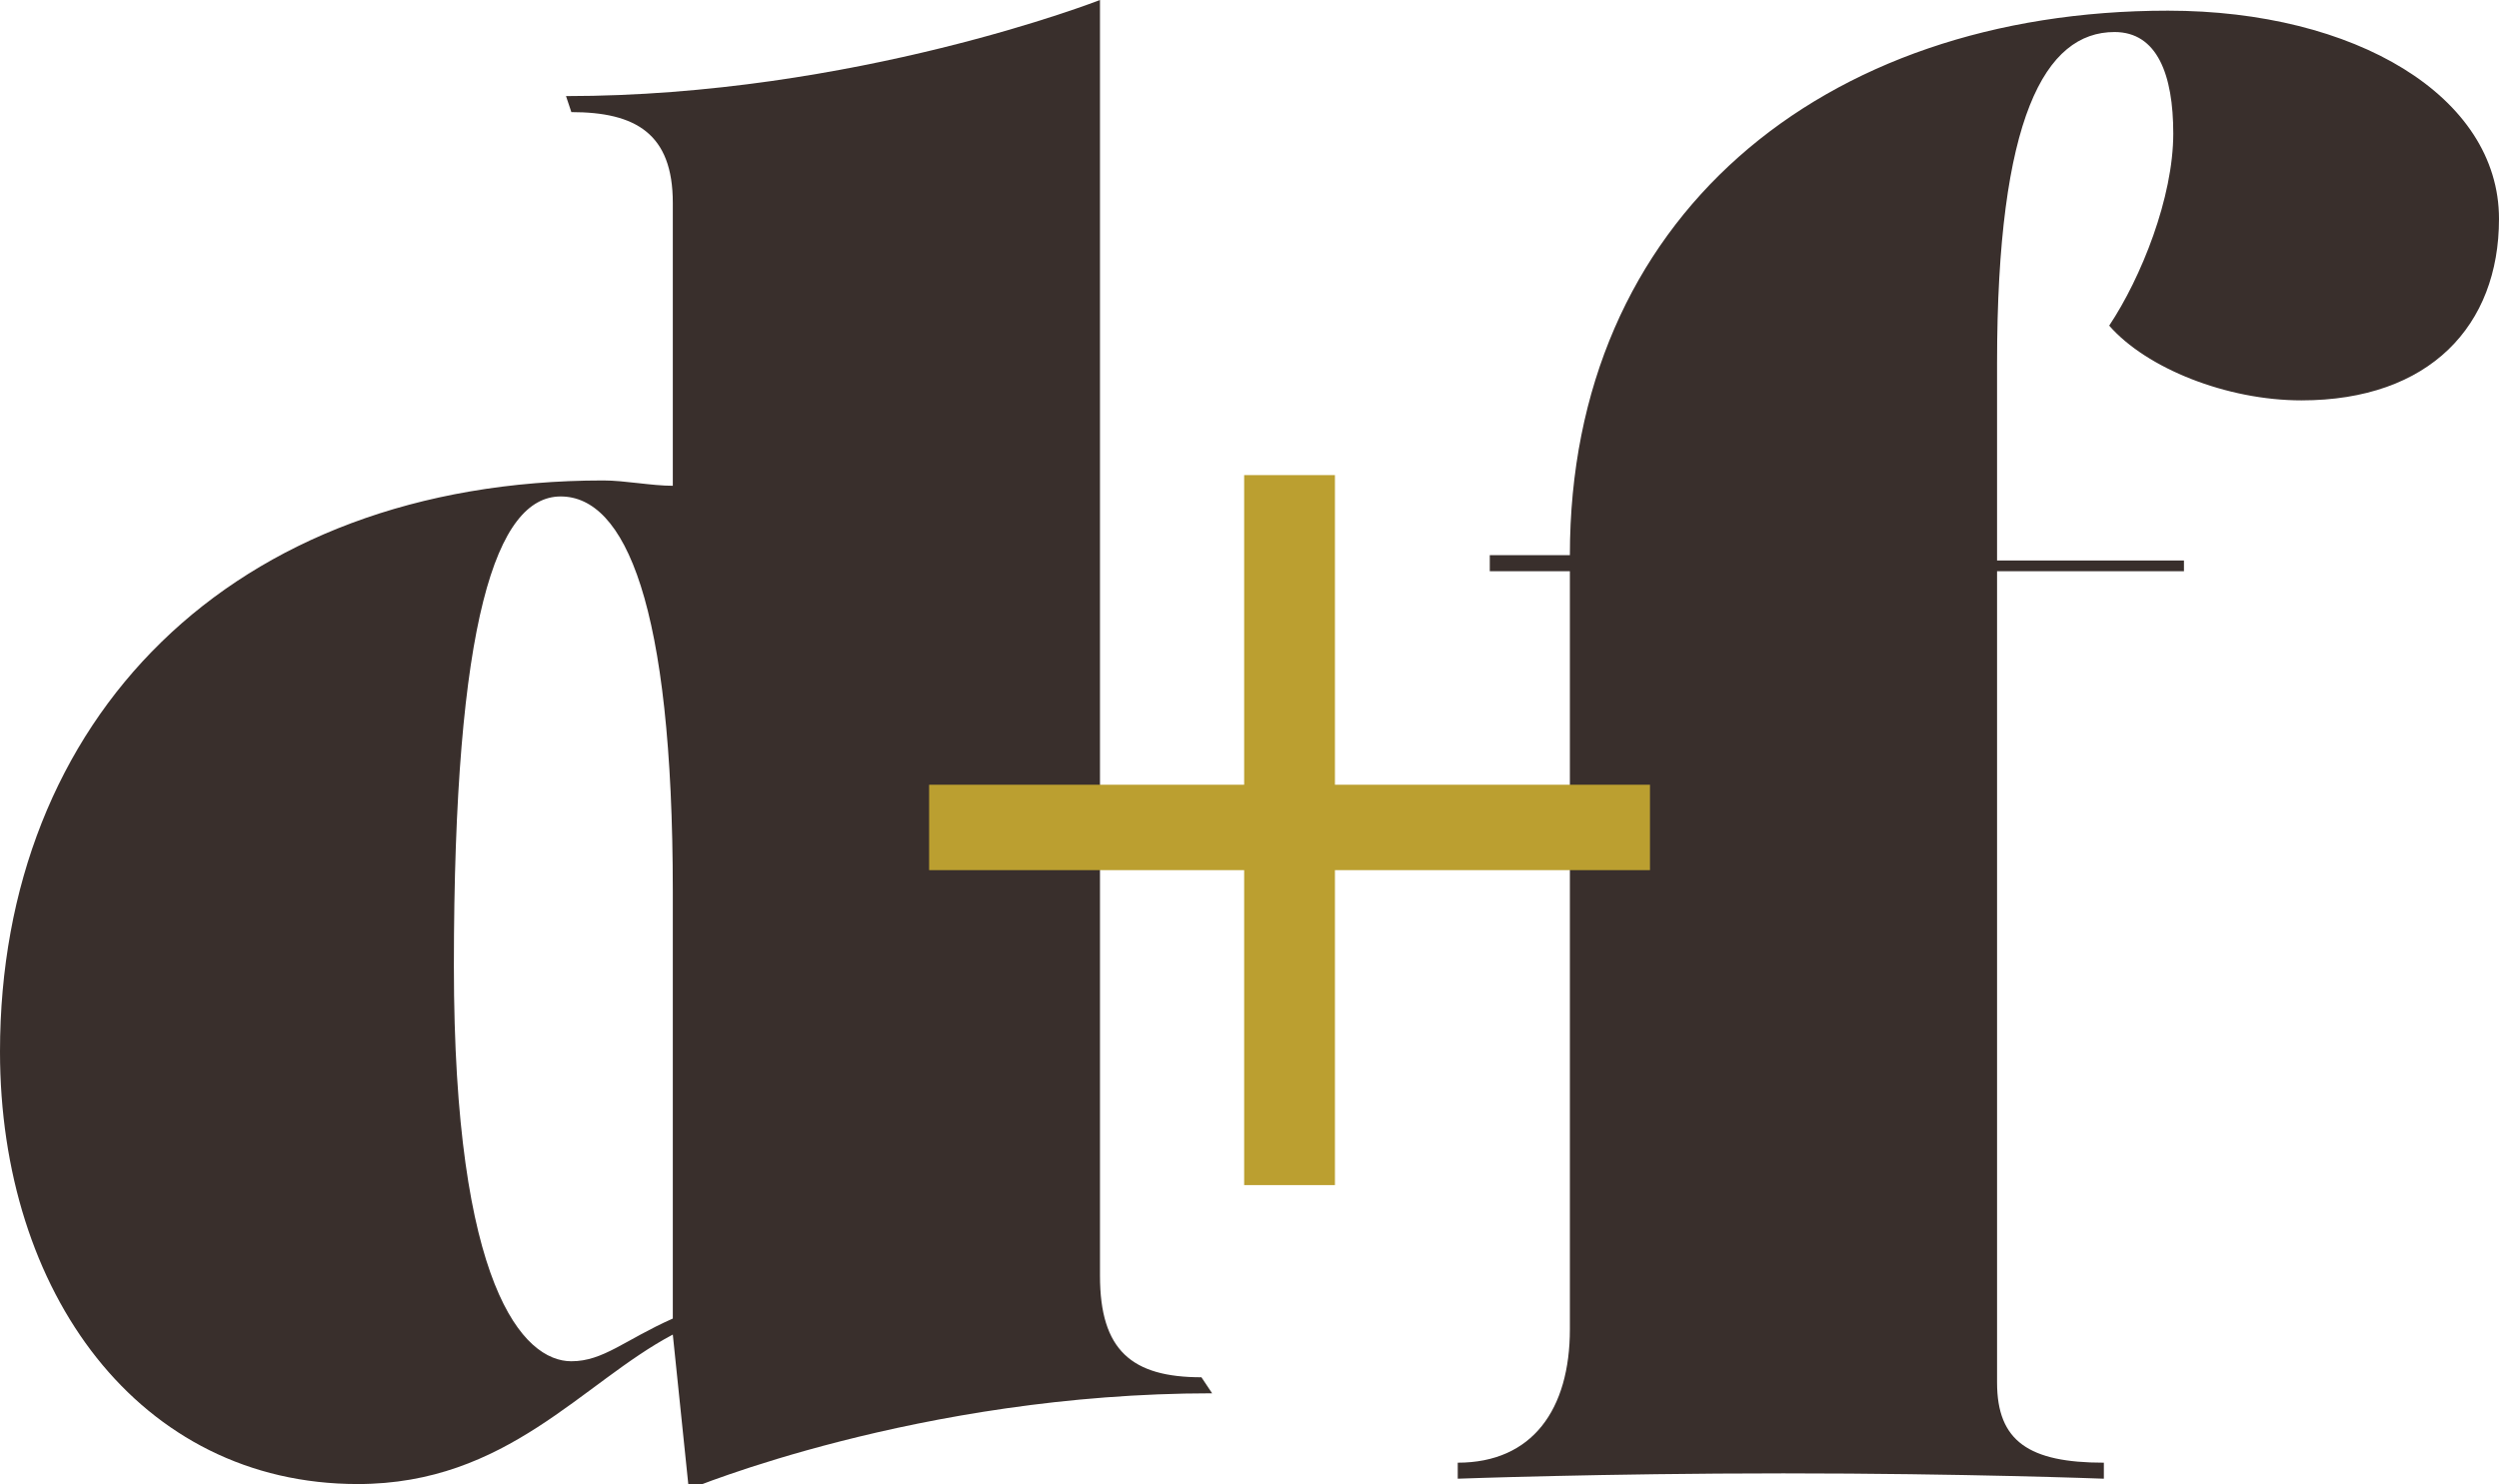
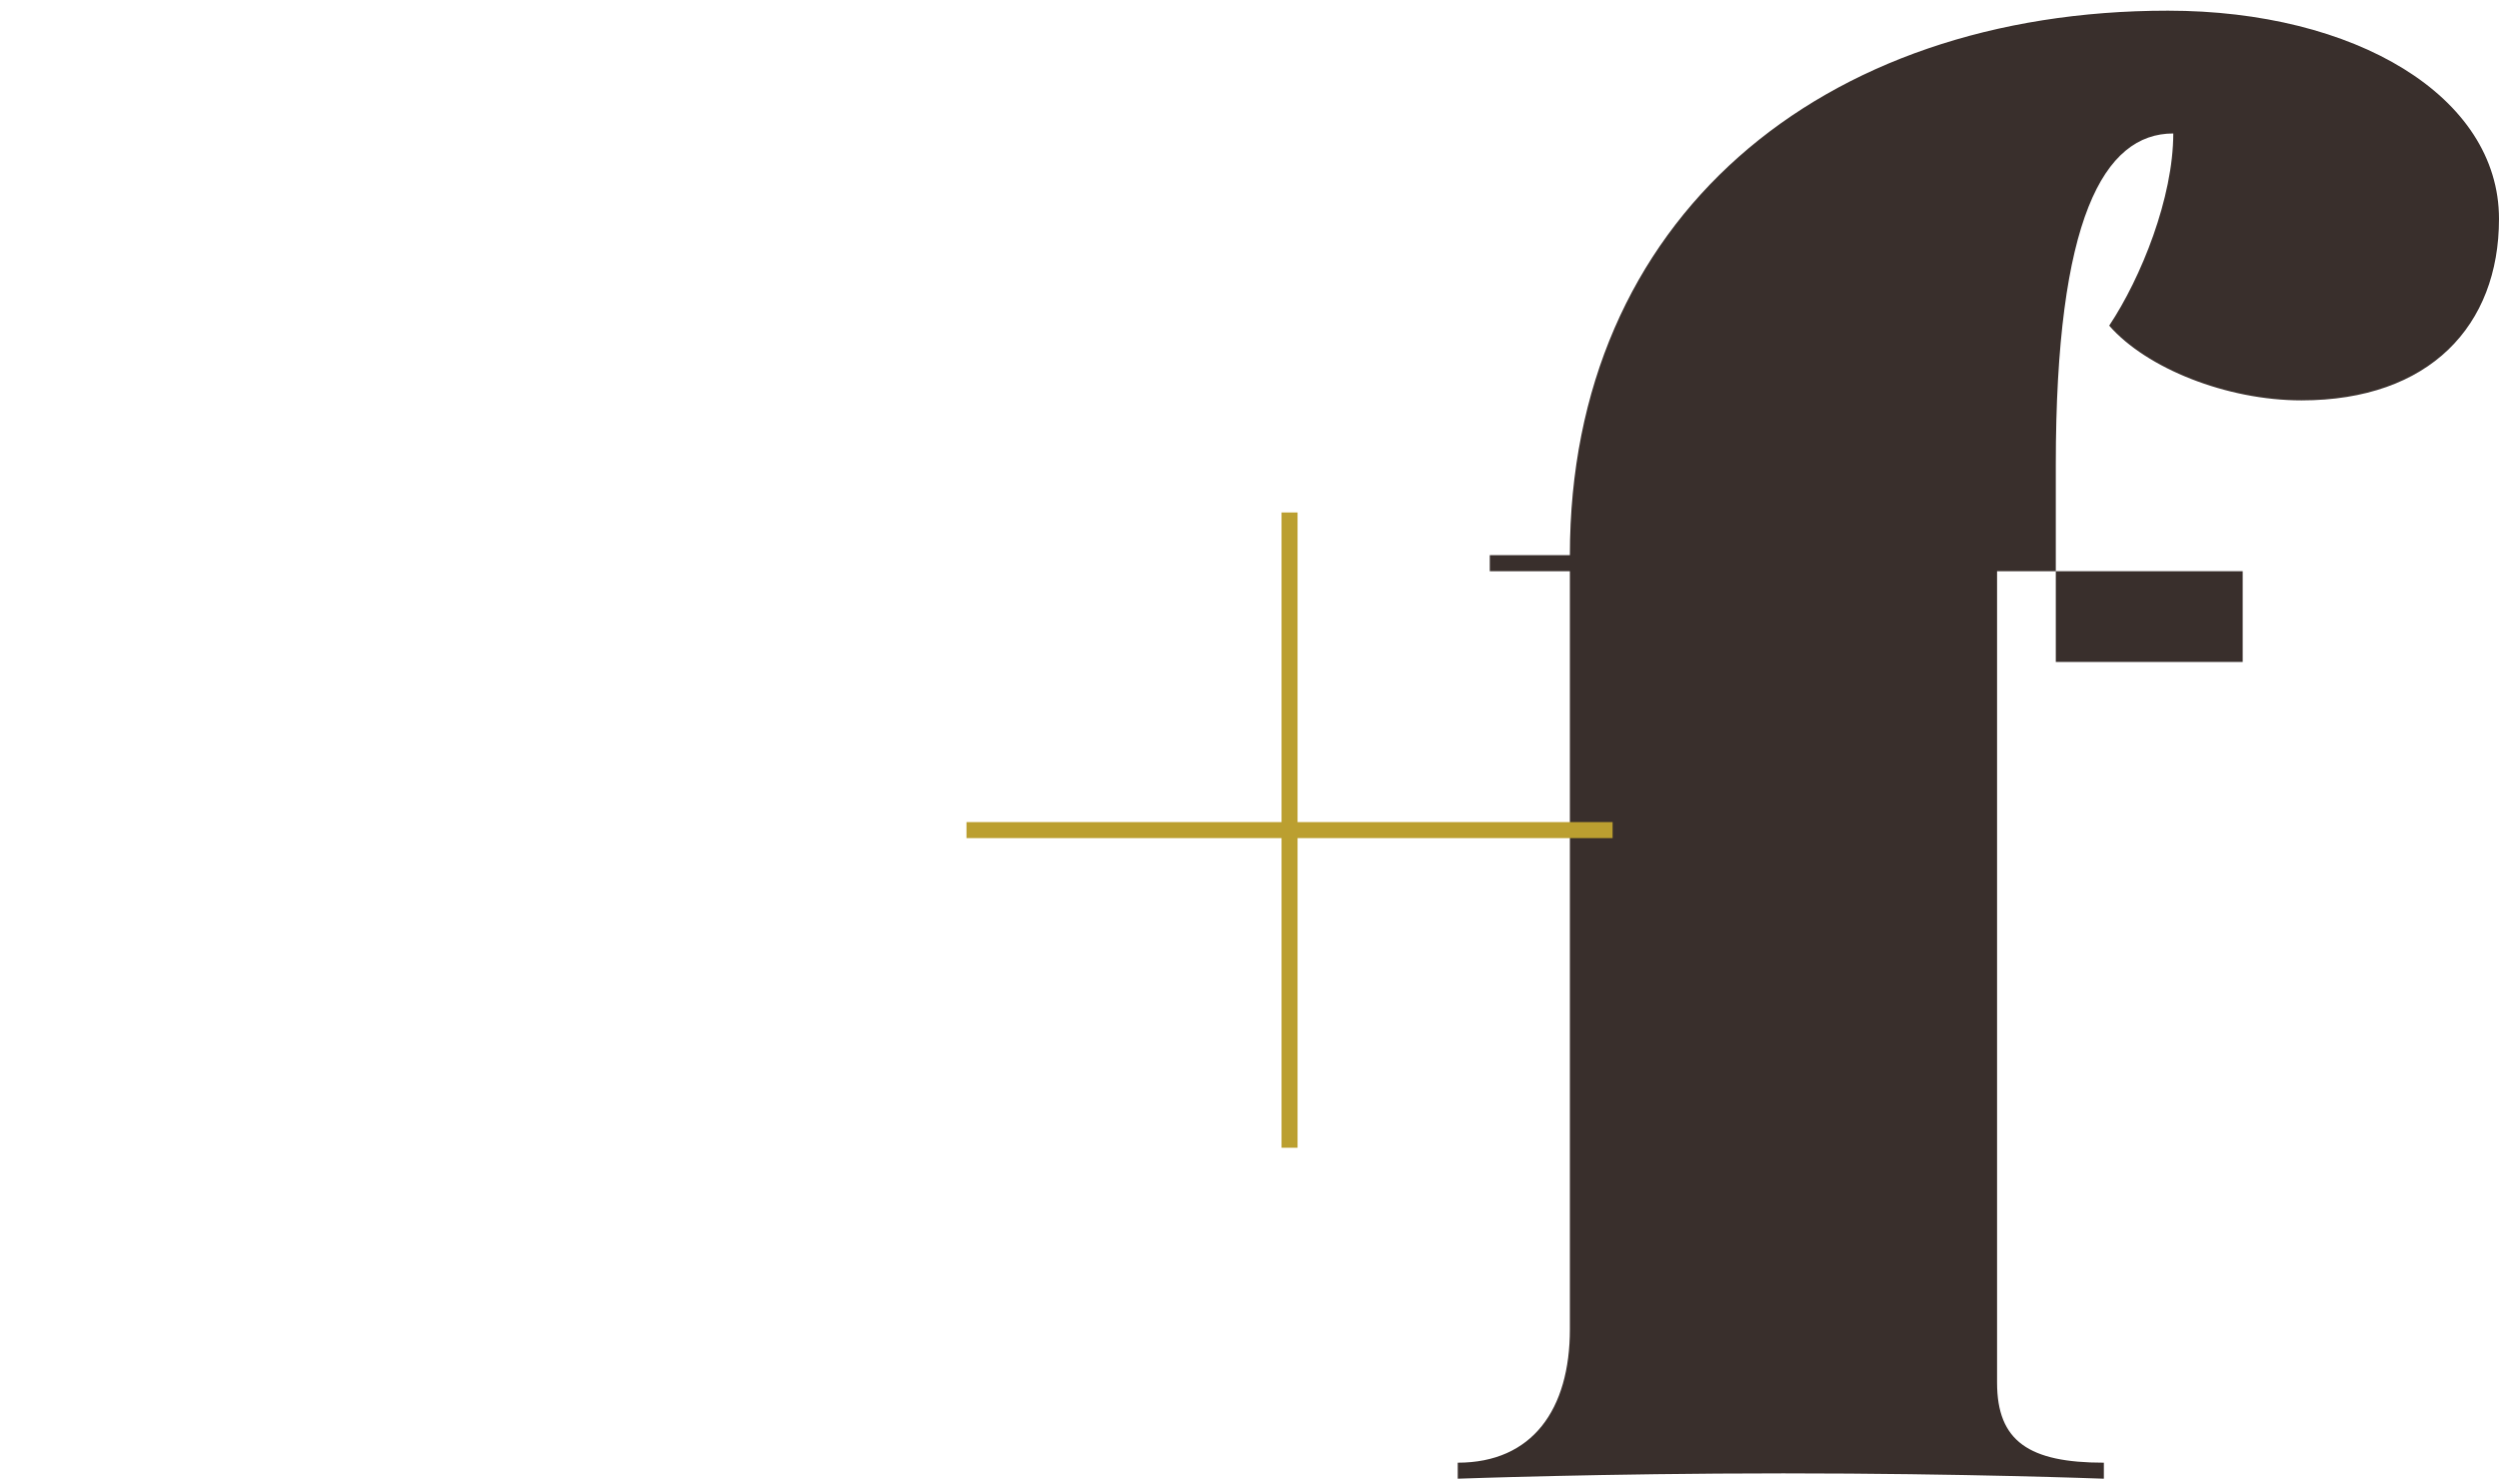
<svg xmlns="http://www.w3.org/2000/svg" version="1.1" id="Layer_1" x="0px" y="0px" width="46.8px" height="27.8px" viewBox="0 0 46.8 27.8" style="enable-background:new 0 0 46.8 27.8;" xml:space="preserve">
  <style type="text/css">
	.st0{fill:#392F2C;}
	.st1{fill:#BB9F30;}
</style>
-   <path class="st0" d="M0,19.7C0,13.5,4.3,9,11.3,9c0.4,0,0.9,0.1,1.3,0.1V3.8c0-1.3-0.7-1.7-1.9-1.7l-0.1-0.3C16,1.8,20.6,0,20.6,0  v23.9c0,1.4,0.6,1.9,1.9,1.9l0.2,0.3c-5.5,0-9.8,1.8-9.8,1.8L12.6,25c-1.7,0.9-3.1,2.8-5.9,2.8C2.6,27.8,0,24.2,0,19.7z M12.6,24.7  v-8c0-5.4-0.9-7.4-2.1-7.4c-1.2,0-2,2.3-2,8.8c0,6,1.3,7.4,2.2,7.4C11.3,25.5,11.7,25.1,12.6,24.7z" />
-   <path class="st0" d="M40.9,10.7h-3.5v15.2c0,1.1,0.6,1.5,2,1.5v0.3c0,0-2.6-0.1-6-0.1c-3.4,0-6.1,0.1-6.1,0.1v-0.3  c1.4,0,2.1-1,2.1-2.5V10.7h-1.5v-0.3h1.5c0-6.3,4.7-10.2,11.2-10.2c3.5,0,6.2,1.6,6.2,3.9c0,2-1.3,3.4-3.7,3.4  c-1.4,0-2.9-0.6-3.6-1.4c0.6-0.9,1.2-2.4,1.2-3.6c0-1.1-0.3-1.9-1.1-1.9c-1.3,0-2.2,1.6-2.2,6.2v3.7h3.5V10.7z" />
+   <path class="st0" d="M40.9,10.7h-3.5v15.2c0,1.1,0.6,1.5,2,1.5v0.3c0,0-2.6-0.1-6-0.1c-3.4,0-6.1,0.1-6.1,0.1v-0.3  c1.4,0,2.1-1,2.1-2.5V10.7h-1.5v-0.3h1.5c0-6.3,4.7-10.2,11.2-10.2c3.5,0,6.2,1.6,6.2,3.9c0,2-1.3,3.4-3.7,3.4  c-1.4,0-2.9-0.6-3.6-1.4c0.6-0.9,1.2-2.4,1.2-3.6c-1.3,0-2.2,1.6-2.2,6.2v3.7h3.5V10.7z" />
  <g>
    <path class="st1" d="M24.3,9.6v5.8h5.9v0.3h-5.9v5.8H24v-5.8h-5.9v-0.3H24V9.6H24.3z" />
-     <polygon class="st1" points="25,22.2 23.3,22.2 23.3,16.3 17.4,16.3 17.4,14.7 23.3,14.7 23.3,8.9 25,8.9 25,14.7 30.9,14.7    30.9,16.3 25,16.3  " />
  </g>
</svg>